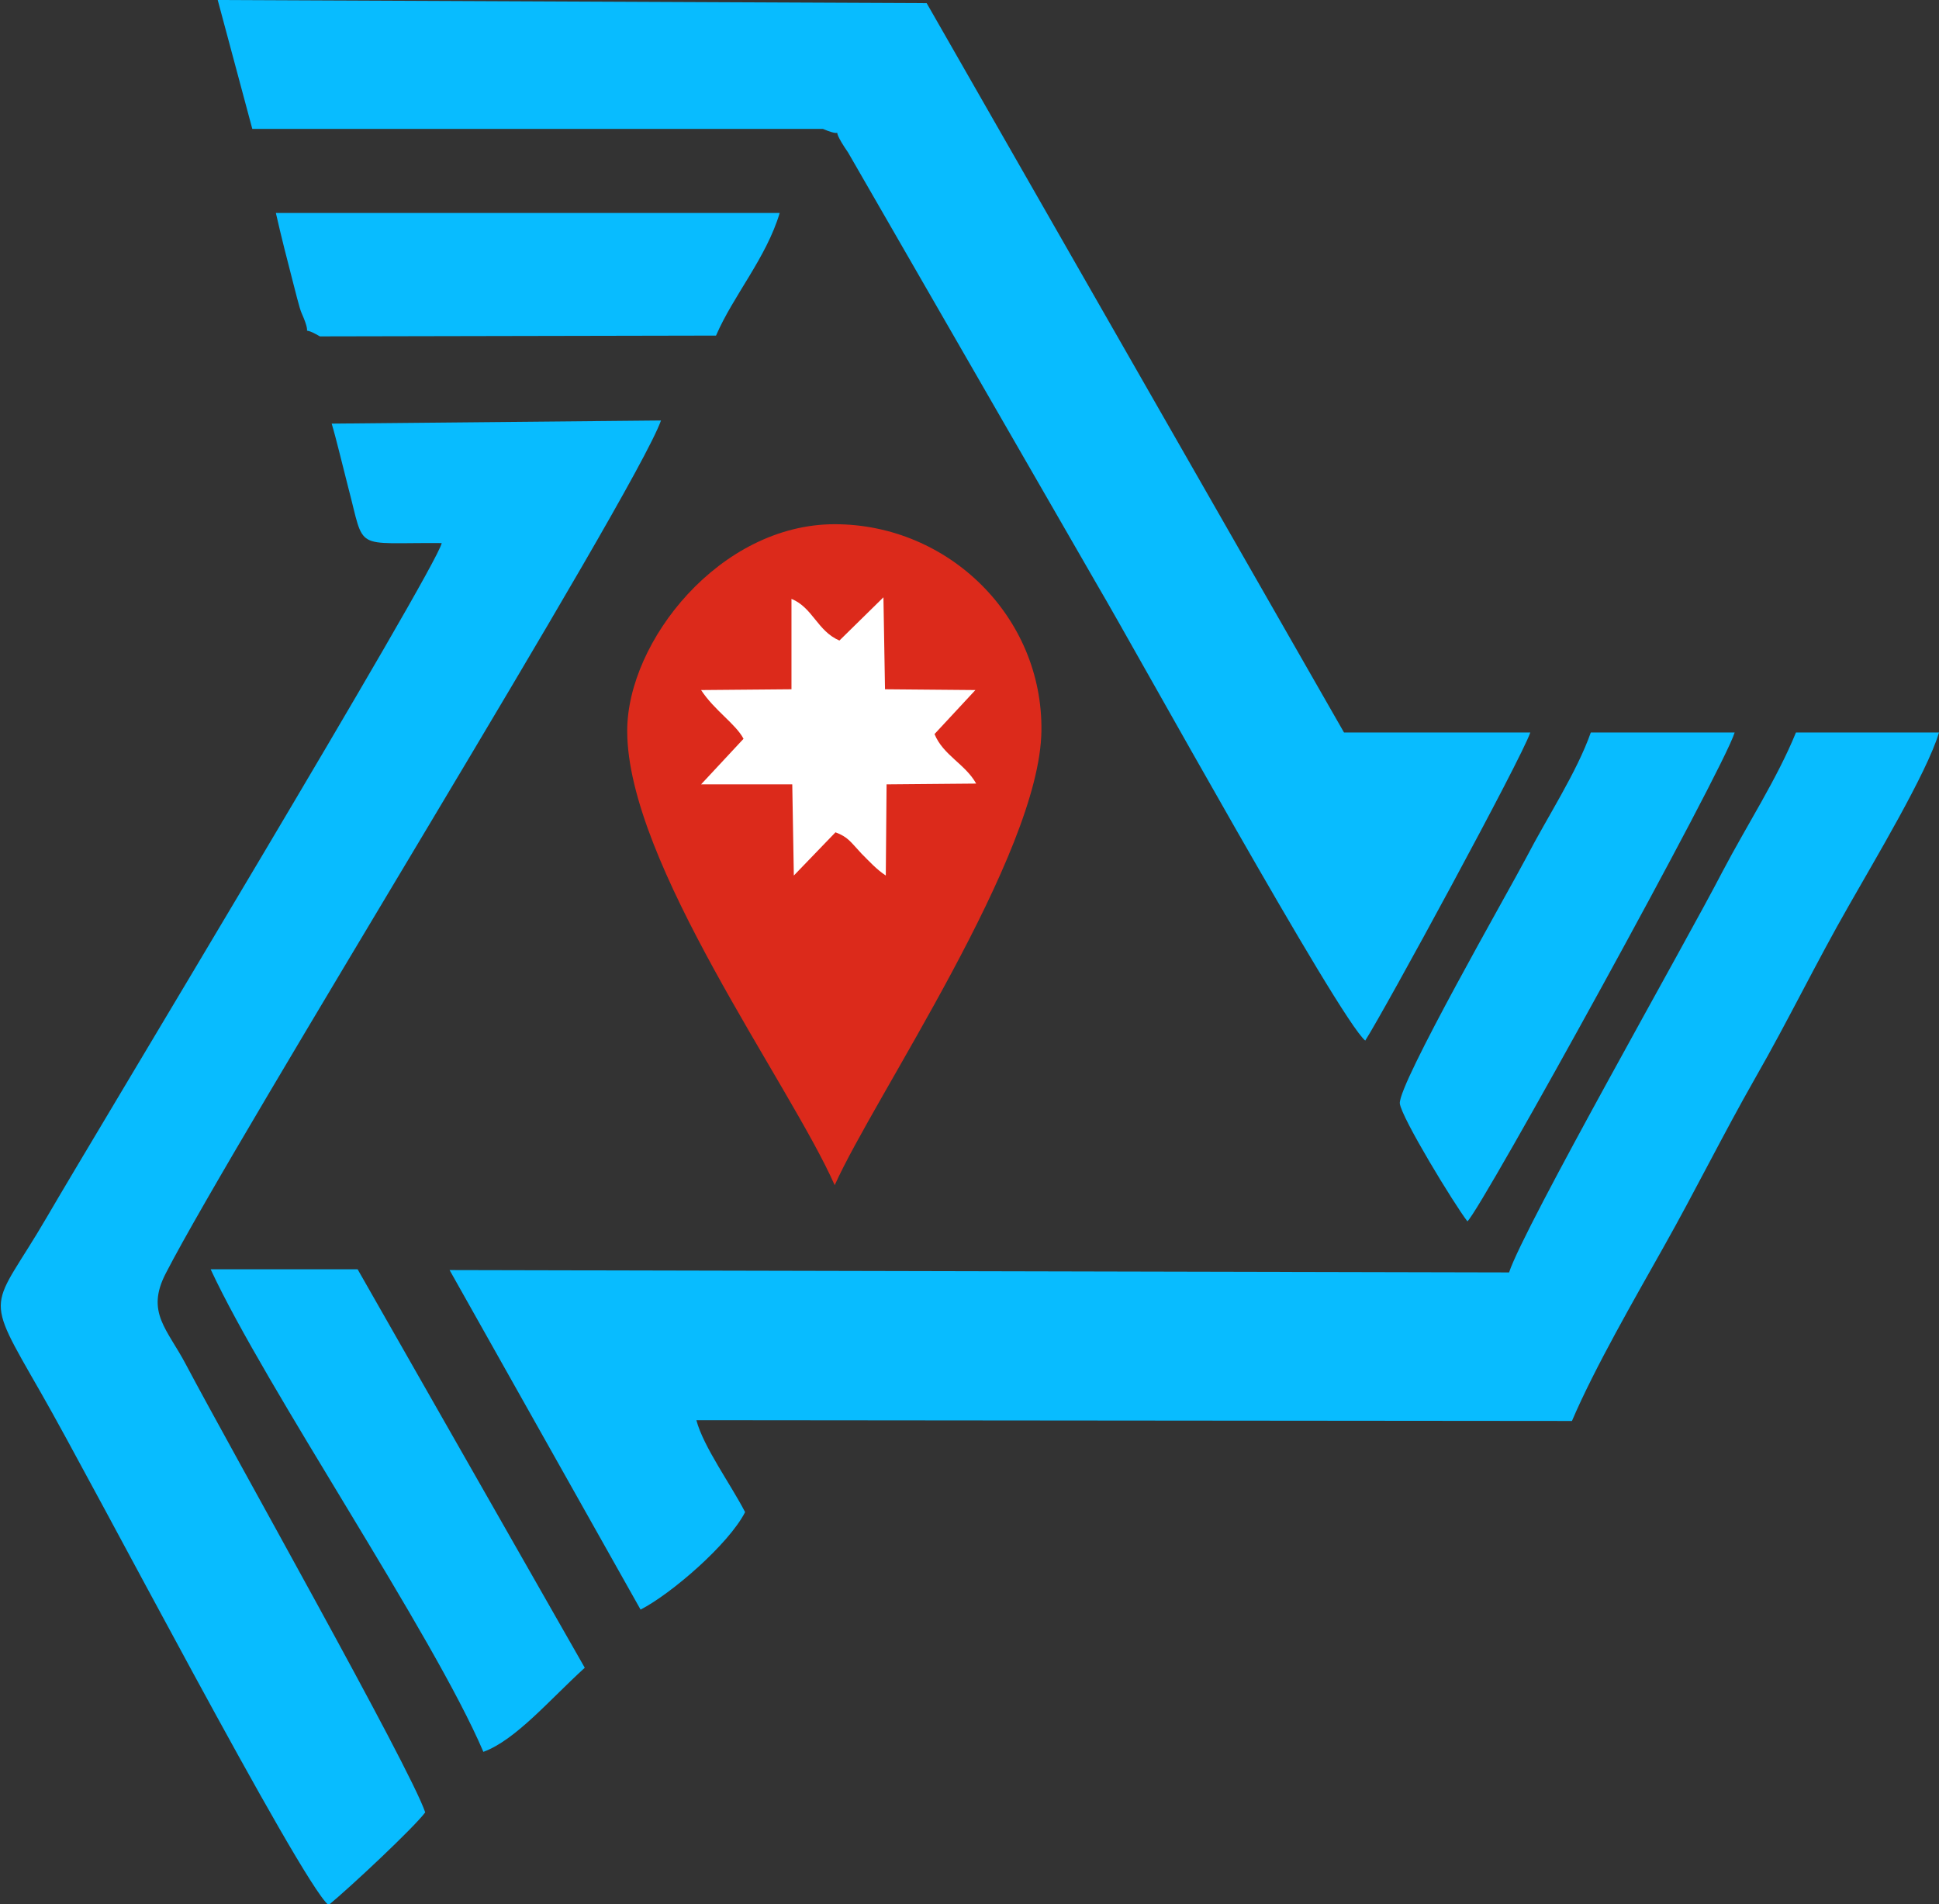
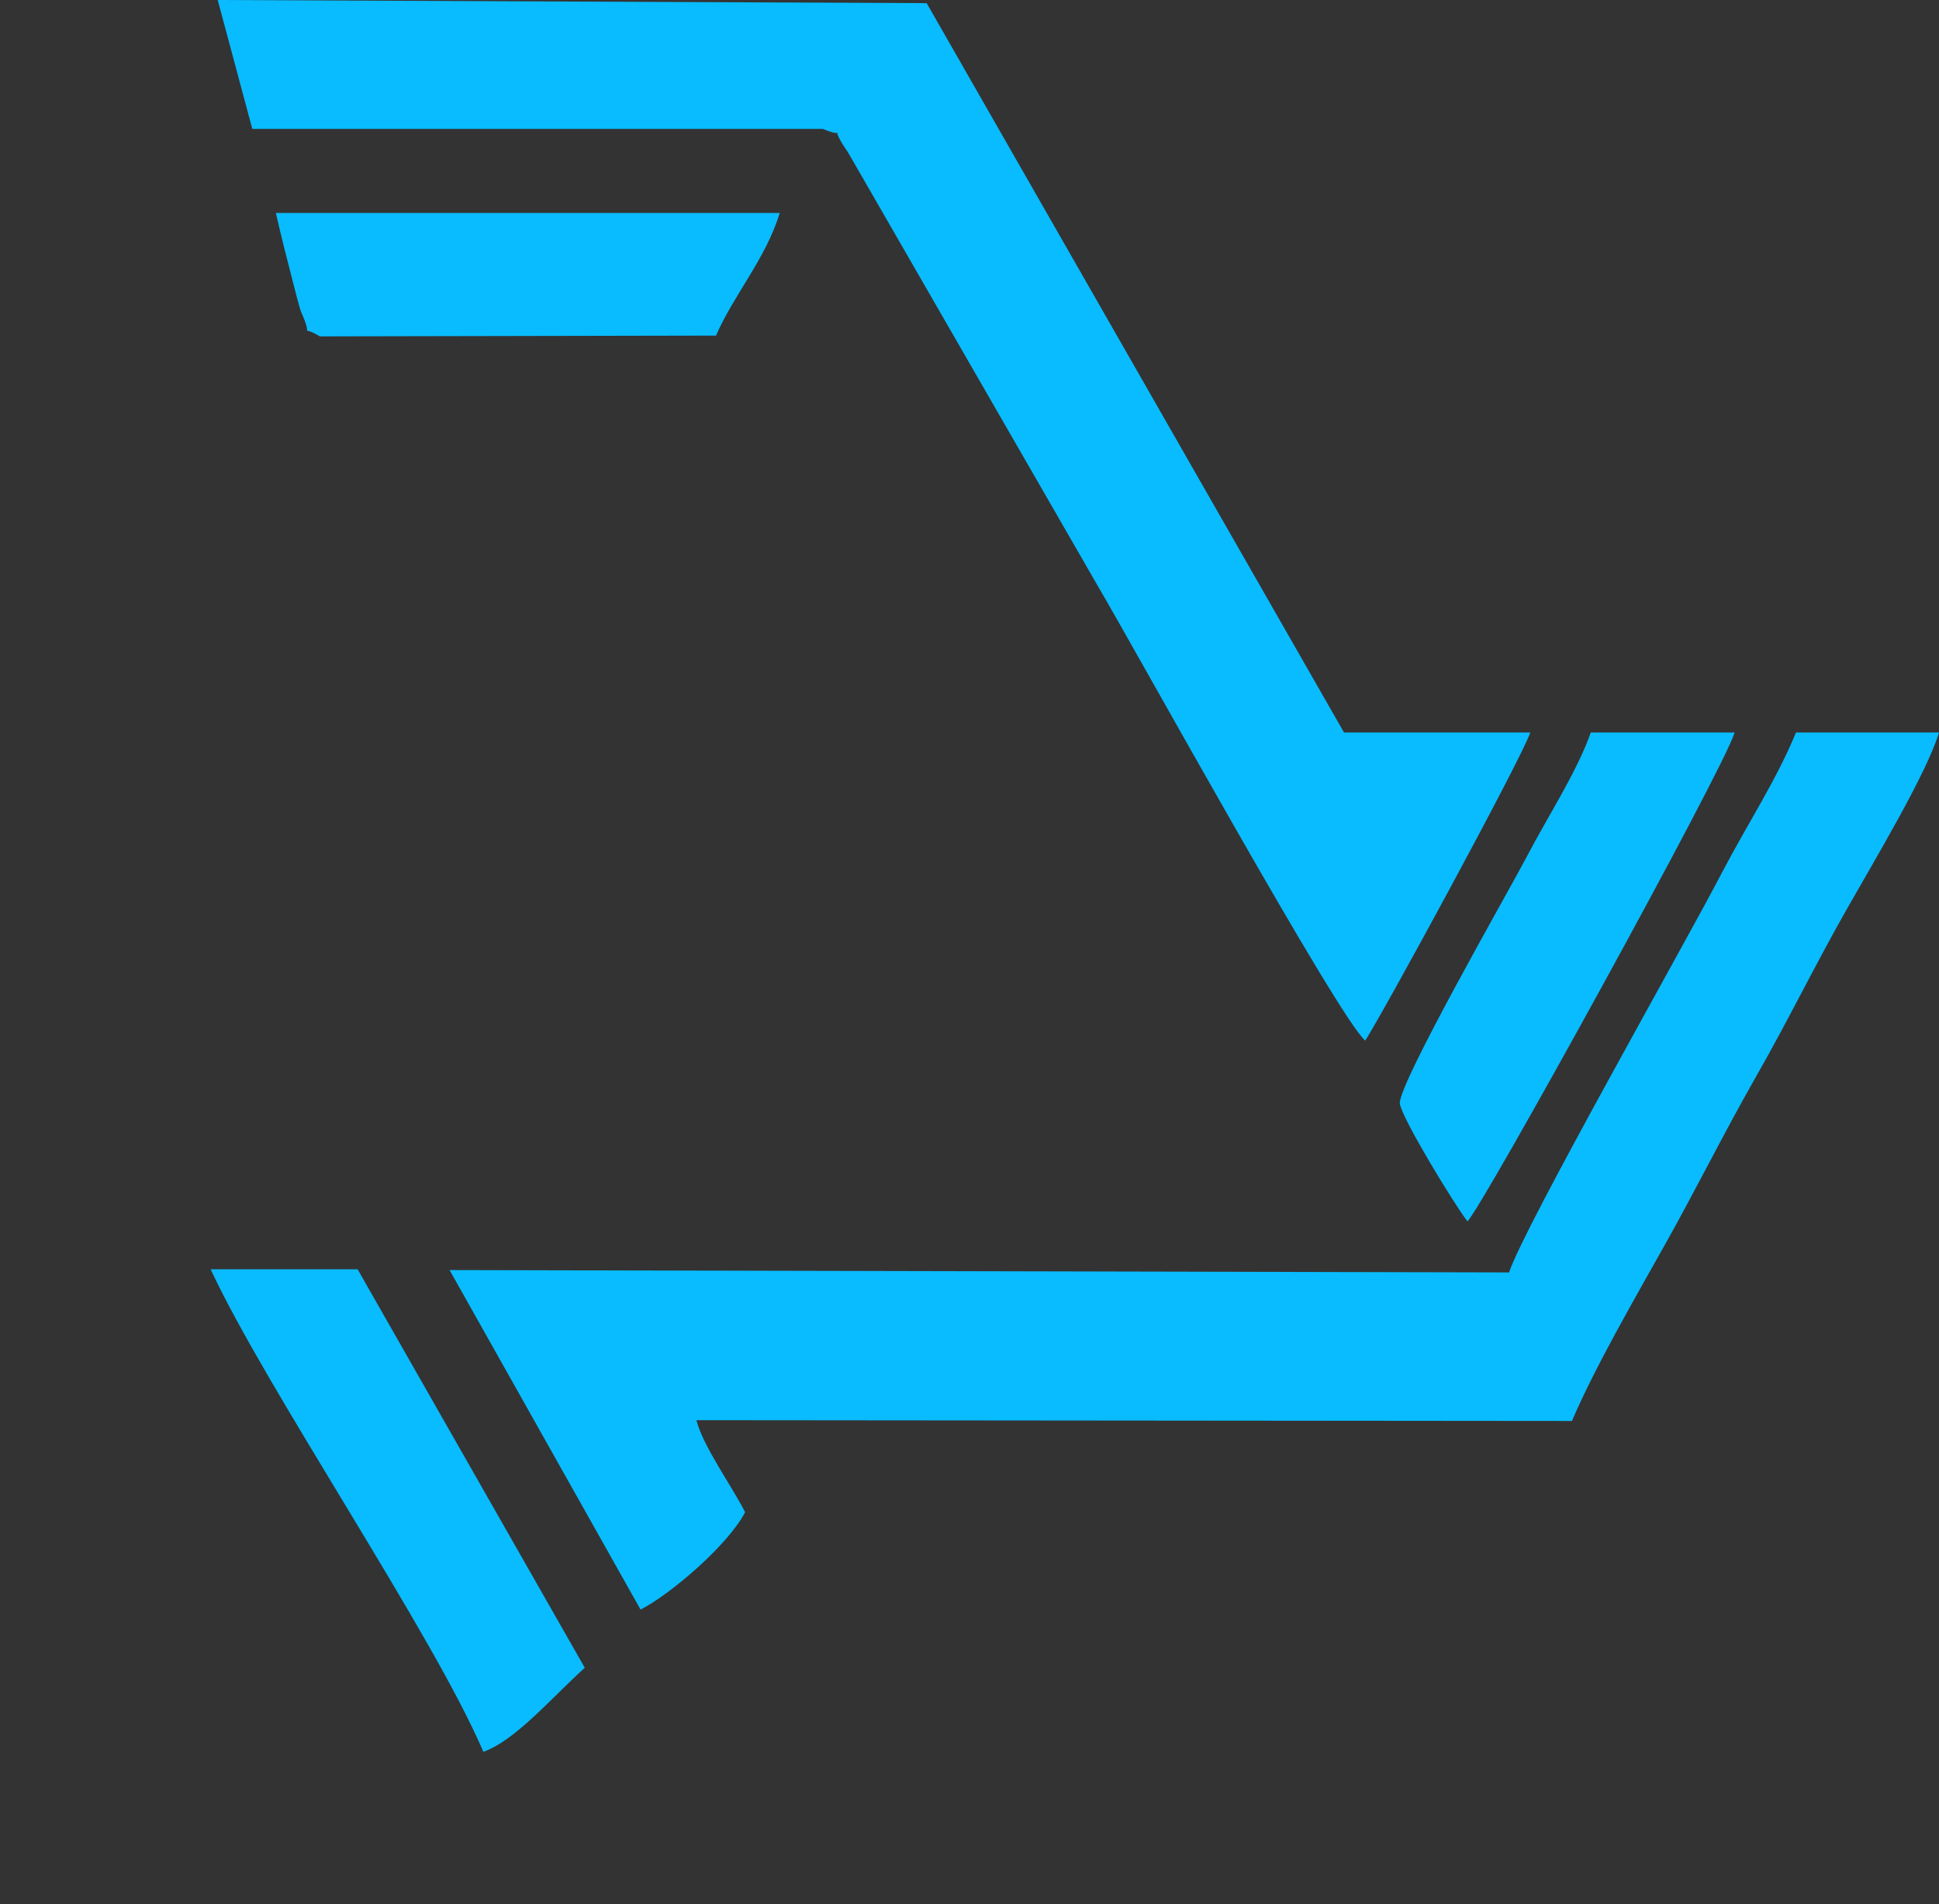
<svg xmlns="http://www.w3.org/2000/svg" id="Слой_1" x="0px" y="0px" viewBox="0 0 246.7 242.3" style="enable-background:new 0 0 246.7 242.3;" xml:space="preserve">
  <rect x="0" y="0" width="246.7" height="242.3" fill="#333333" stroke="none" />
  <style type="text/css"> .st0{fill-rule:evenodd;clip-rule:evenodd;fill:#08BCFF;} .st1{fill-rule:evenodd;clip-rule:evenodd;fill:#DC2A1B;} .st2{fill-rule:evenodd;clip-rule:evenodd;fill:#FFFFFF;} </style>
  <path class="st0" d="M200,180.8c2.9-6.8,8-15.6,11.7-22.2c4-7.1,7.5-14.2,11.6-21.4c4.3-7.5,7.7-14.6,12-22.1 c3-5.3,9.9-16.8,11.4-21.9l-18.2,0c-2.4,5.9-6.2,11.7-9.4,17.8c-4.6,8.9-25.2,45.1-27.1,50.9l-134.8-0.3l24.3,43.2 c3.9-2,11.2-8.3,13.3-12.4c-1.8-3.5-5.3-8.3-6.2-11.7L200,180.8z" />
  <path class="st0" d="M194.7,93.2l-23.7,0L117.9,0.4L27.7,0l4.4,16.4l72.6,0c3.5,1.5,0.3-1.2,3.2,3l31.8,55.2 c4.6,7.8,30.7,55.1,34,57.8C176.2,128.5,193.6,96.5,194.7,93.2" />
-   <path class="st0" d="M42.2,53.9c0.6,2,1.4,5.4,2.1,8.1c2.2,8.3,0.5,7,11.9,7.1c-0.7,3.3-44.4,75.7-50.2,85.7 c-7.1,12.2-8.3,9.3-0.8,22.4c6.5,11.3,33,62.2,36.6,65.2c2.8-2.3,10.9-9.9,12.3-11.8c-1.9-5.7-24.8-46.3-30.4-56.9 c-2.4-4.6-5.2-6.7-2.6-11.7c8.8-17.1,59.6-99,63-108.5L42.2,53.9z" />
  <path class="st0" d="M26.8,161.5c7,15.1,28.3,46.4,34.7,61.4c4.1-1.5,8.4-6.6,12.9-10.7l-28.9-50.7L26.8,161.5z" />
  <path class="st0" d="M186.7,155.4c1.8-1.6,32.6-57.5,34-62.2l-18.3,0c-1.8,5.1-5.5,10.7-8.2,15.9c-2.2,4.2-16.3,28.8-16.1,31.3 C178.3,142.2,185,153.2,186.7,155.4" />
  <path class="st0" d="M91.1,42.7c2.2-5.1,6.4-9.9,8.1-15.6l-64.1,0c0.7,3.1,1.4,5.8,2.2,8.9c0.2,0.7,0.8,3.3,1.1,3.9 c1.6,3.6-0.6,1.2,2.3,2.9L91.1,42.7z" />
-   <path class="st1" d="M106.2,66.7c14.5,0,26.5,11.8,26.3,26.3c-0.2,15.8-21.3,46.6-26.3,57.8c-5.7-12.9-26.4-41-26.4-57.8 C79.8,81.6,91.6,66.7,106.2,66.7" />
-   <path class="st2" d="M89.2,87.8c1.7,2.6,4.4,4.3,5.4,6.2l-5.4,5.8l11.6,0l0.2,11.6l5.3-5.5c1.6,0.6,1.9,1.2,3.3,2.7 c1.1,1.1,1.9,2,3.1,2.8l0.1-11.6l11.4-0.1c-1.4-2.5-4.2-3.6-5.3-6.3l5.2-5.6l-11.5-0.1L112.4,76l-5.6,5.5c-2.8-1.2-3.4-4.2-6.1-5.3 l0,11.5L89.2,87.8z" />
</svg>